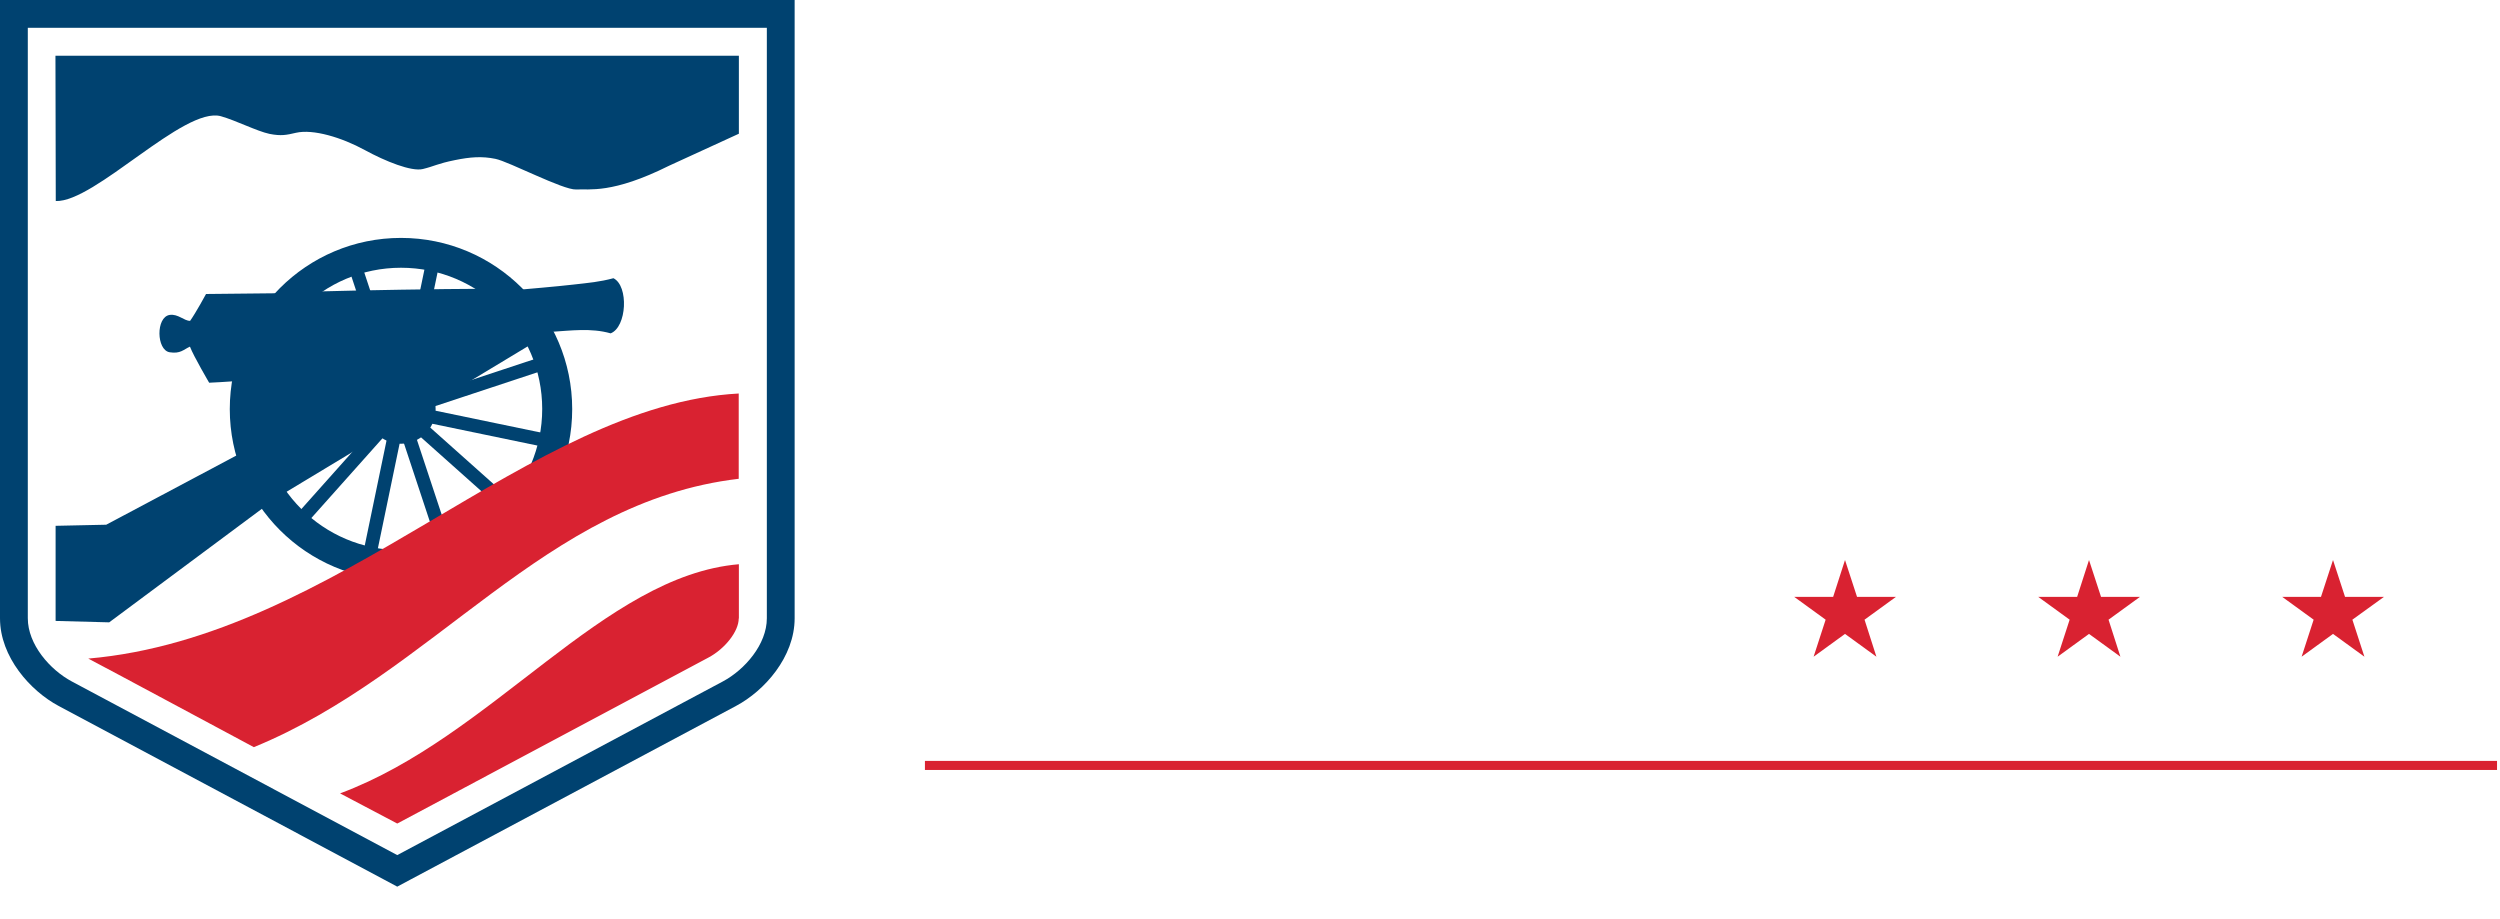
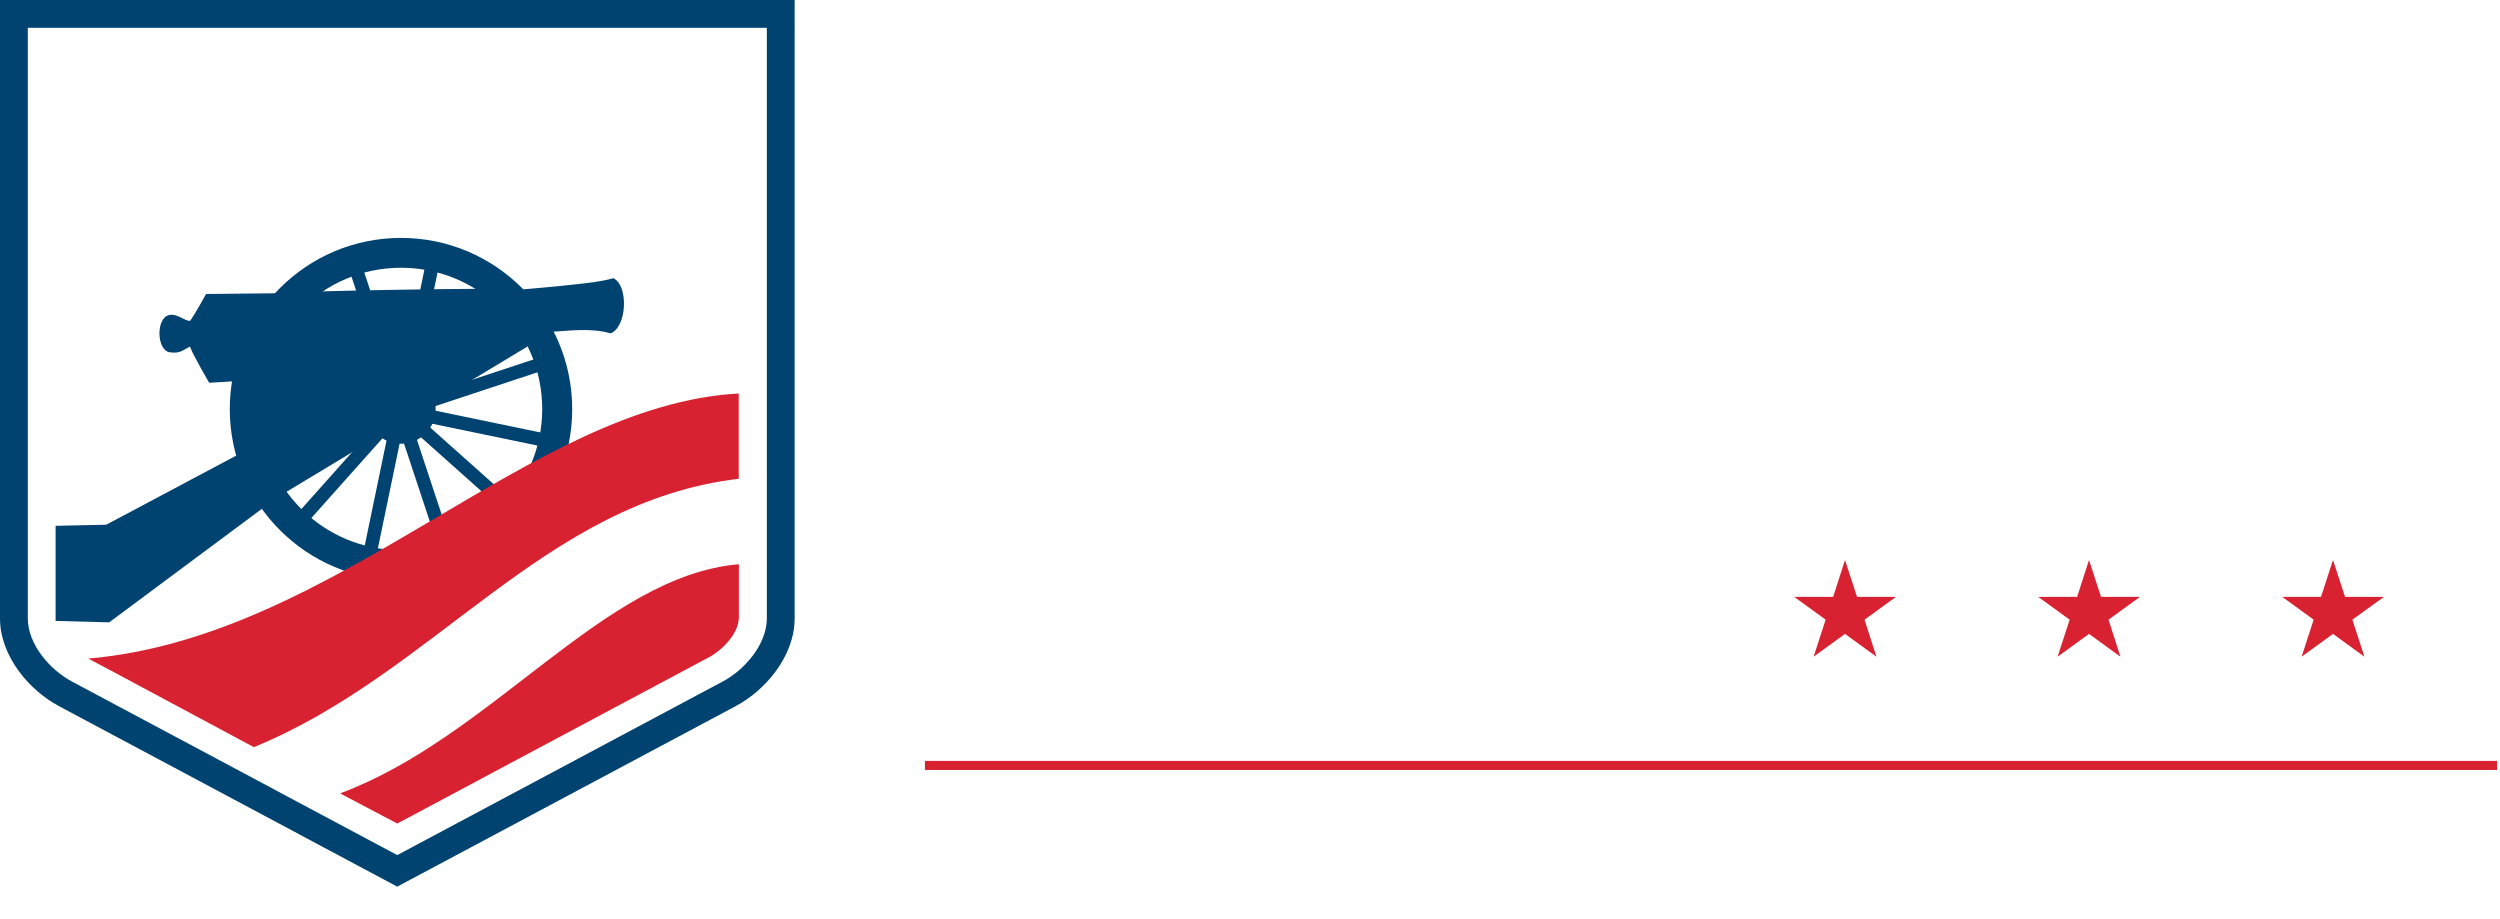
<svg xmlns="http://www.w3.org/2000/svg" xmlns:ns1="http://sodipodi.sourceforge.net/DTD/sodipodi-0.dtd" xmlns:ns2="http://www.inkscape.org/namespaces/inkscape" id="Layer_2" viewBox="0 0 160.04 58.85" version="1.1" ns1:docname="ABT-Logo-white text.svg" ns2:version="1.4 (e7c3feb100, 2024-10-09)">
  <ns1:namedview id="namedview58" pagecolor="#505050" bordercolor="#eeeeee" borderopacity="1" ns2:showpageshadow="0" ns2:pageopacity="0" ns2:pagecheckerboard="0" ns2:deskcolor="#505050" ns2:zoom="7.383001" ns2:cx="96.166857" ns2:cy="25.328454" ns2:window-width="1920" ns2:window-height="1009" ns2:window-x="1920" ns2:window-y="34" ns2:window-maximized="1" ns2:current-layer="Layer_1-2" />
  <defs id="defs1">
    <style id="style1">.cls-1,.cls-2{fill:#d92231;}.cls-3{fill:#fff;}.cls-2{fill-rule:evenodd;}.cls-4{fill:#004270;}</style>
    <filter style="color-interpolation-filters:sRGB;" ns2:label="Drop Shadow" id="filter118" x="-0.358" y="-0.499" width="1.865" height="2.206">
      <feFlood result="flood" in="SourceGraphic" flood-opacity="0.251" flood-color="rgb(0,0,0)" id="feFlood117" />
      <feGaussianBlur result="blur" in="SourceGraphic" stdDeviation="1" id="feGaussianBlur117" />
      <feOffset result="offset" in="blur" dx="1" dy="1" id="feOffset117" />
      <feComposite result="comp1" operator="in" in="flood" in2="offset" id="feComposite117" />
      <feComposite result="fbSourceGraphic" operator="over" in="SourceGraphic" in2="comp1" id="feComposite118" />
      <feColorMatrix result="fbSourceGraphicAlpha" in="fbSourceGraphic" values="0 0 0 -1 0 0 0 0 -1 0 0 0 0 -1 0 0 0 0 1 0" id="feColorMatrix164" />
      <feFlood id="feFlood164" result="flood" in="fbSourceGraphic" flood-opacity="0.251" flood-color="rgb(0,0,0)" />
      <feGaussianBlur id="feGaussianBlur164" result="blur" in="fbSourceGraphic" stdDeviation="1" />
      <feOffset id="feOffset164" result="offset" in="blur" dx="1" dy="1" />
      <feComposite id="feComposite165" result="comp1" operator="in" in="flood" in2="offset" />
      <feComposite id="feComposite166" result="comp2" operator="over" in="fbSourceGraphic" in2="comp1" />
    </filter>
    <filter style="color-interpolation-filters:sRGB;" ns2:label="Drop Shadow" id="filter120" x="-0.406" y="-0.498" width="1.981" height="2.205">
      <feFlood result="flood" in="SourceGraphic" flood-opacity="0.251" flood-color="rgb(0,0,0)" id="feFlood118" />
      <feGaussianBlur result="blur" in="SourceGraphic" stdDeviation="1" id="feGaussianBlur118" />
      <feOffset result="offset" in="blur" dx="1" dy="1" id="feOffset118" />
      <feComposite result="comp1" operator="in" in="flood" in2="offset" id="feComposite119" />
      <feComposite result="fbSourceGraphic" operator="over" in="SourceGraphic" in2="comp1" id="feComposite120" />
      <feColorMatrix result="fbSourceGraphicAlpha" in="fbSourceGraphic" values="0 0 0 -1 0 0 0 0 -1 0 0 0 0 -1 0 0 0 0 1 0" id="feColorMatrix166" />
      <feFlood id="feFlood166" result="flood" in="fbSourceGraphic" flood-opacity="0.251" flood-color="rgb(0,0,0)" />
      <feGaussianBlur id="feGaussianBlur166" result="blur" in="fbSourceGraphic" stdDeviation="1" />
      <feOffset id="feOffset166" result="offset" in="blur" dx="1" dy="1" />
      <feComposite id="feComposite167" result="comp1" operator="in" in="flood" in2="offset" />
      <feComposite id="feComposite168" result="comp2" operator="over" in="fbSourceGraphic" in2="comp1" />
    </filter>
    <filter style="color-interpolation-filters:sRGB;" ns2:label="Drop Shadow" id="filter122" x="-0.539" y="-0.518" width="2.302" height="2.251">
      <feFlood result="flood" in="SourceGraphic" flood-opacity="0.251" flood-color="rgb(0,0,0)" id="feFlood120" />
      <feGaussianBlur result="blur" in="SourceGraphic" stdDeviation="1" id="feGaussianBlur120" />
      <feOffset result="offset" in="blur" dx="1" dy="1" id="feOffset120" />
      <feComposite result="comp1" operator="in" in="flood" in2="offset" id="feComposite121" />
      <feComposite result="fbSourceGraphic" operator="over" in="SourceGraphic" in2="comp1" id="feComposite122" />
      <feColorMatrix result="fbSourceGraphicAlpha" in="fbSourceGraphic" values="0 0 0 -1 0 0 0 0 -1 0 0 0 0 -1 0 0 0 0 1 0" id="feColorMatrix168" />
      <feFlood id="feFlood168" result="flood" in="fbSourceGraphic" flood-opacity="0.251" flood-color="rgb(0,0,0)" />
      <feGaussianBlur id="feGaussianBlur168" result="blur" in="fbSourceGraphic" stdDeviation="1" />
      <feOffset id="feOffset168" result="offset" in="blur" dx="1" dy="1" />
      <feComposite id="feComposite169" result="comp1" operator="in" in="flood" in2="offset" />
      <feComposite id="feComposite170" result="comp2" operator="over" in="fbSourceGraphic" in2="comp1" />
    </filter>
    <filter style="color-interpolation-filters:sRGB;" ns2:label="Drop Shadow" id="filter124" x="-0.461" y="-0.518" width="2.113" height="2.251">
      <feFlood result="flood" in="SourceGraphic" flood-opacity="0.251" flood-color="rgb(0,0,0)" id="feFlood122" />
      <feGaussianBlur result="blur" in="SourceGraphic" stdDeviation="1" id="feGaussianBlur122" />
      <feOffset result="offset" in="blur" dx="1" dy="1" id="feOffset122" />
      <feComposite result="comp1" operator="in" in="flood" in2="offset" id="feComposite123" />
      <feComposite result="fbSourceGraphic" operator="over" in="SourceGraphic" in2="comp1" id="feComposite124" />
      <feColorMatrix result="fbSourceGraphicAlpha" in="fbSourceGraphic" values="0 0 0 -1 0 0 0 0 -1 0 0 0 0 -1 0 0 0 0 1 0" id="feColorMatrix170" />
      <feFlood id="feFlood170" result="flood" in="fbSourceGraphic" flood-opacity="0.251" flood-color="rgb(0,0,0)" />
      <feGaussianBlur id="feGaussianBlur170" result="blur" in="fbSourceGraphic" stdDeviation="1" />
      <feOffset id="feOffset170" result="offset" in="blur" dx="1" dy="1" />
      <feComposite id="feComposite171" result="comp1" operator="in" in="flood" in2="offset" />
      <feComposite id="feComposite172" result="comp2" operator="over" in="fbSourceGraphic" in2="comp1" />
    </filter>
    <filter style="color-interpolation-filters:sRGB;" ns2:label="Drop Shadow" id="filter126" x="-0.866" y="-0.518" width="3.094" height="2.251">
      <feFlood result="flood" in="SourceGraphic" flood-opacity="0.251" flood-color="rgb(0,0,0)" id="feFlood124" />
      <feGaussianBlur result="blur" in="SourceGraphic" stdDeviation="1" id="feGaussianBlur124" />
      <feOffset result="offset" in="blur" dx="1" dy="1" id="feOffset124" />
      <feComposite result="comp1" operator="in" in="flood" in2="offset" id="feComposite125" />
      <feComposite result="fbSourceGraphic" operator="over" in="SourceGraphic" in2="comp1" id="feComposite126" />
      <feColorMatrix result="fbSourceGraphicAlpha" in="fbSourceGraphic" values="0 0 0 -1 0 0 0 0 -1 0 0 0 0 -1 0 0 0 0 1 0" id="feColorMatrix172" />
      <feFlood id="feFlood172" result="flood" in="fbSourceGraphic" flood-opacity="0.251" flood-color="rgb(0,0,0)" />
      <feGaussianBlur id="feGaussianBlur172" result="blur" in="fbSourceGraphic" stdDeviation="1" />
      <feOffset id="feOffset172" result="offset" in="blur" dx="1" dy="1" />
      <feComposite id="feComposite173" result="comp1" operator="in" in="flood" in2="offset" />
      <feComposite id="feComposite174" result="comp2" operator="over" in="fbSourceGraphic" in2="comp1" />
    </filter>
    <filter style="color-interpolation-filters:sRGB;" ns2:label="Drop Shadow" id="filter128" x="-0.524" y="-0.48" width="2.266" height="2.161">
      <feFlood result="flood" in="SourceGraphic" flood-opacity="0.251" flood-color="rgb(0,0,0)" id="feFlood126" />
      <feGaussianBlur result="blur" in="SourceGraphic" stdDeviation="1" id="feGaussianBlur126" />
      <feOffset result="offset" in="blur" dx="1" dy="1" id="feOffset126" />
      <feComposite result="comp1" operator="in" in="flood" in2="offset" id="feComposite127" />
      <feComposite result="fbSourceGraphic" operator="over" in="SourceGraphic" in2="comp1" id="feComposite128" />
      <feColorMatrix result="fbSourceGraphicAlpha" in="fbSourceGraphic" values="0 0 0 -1 0 0 0 0 -1 0 0 0 0 -1 0 0 0 0 1 0" id="feColorMatrix174" />
      <feFlood id="feFlood174" result="flood" in="fbSourceGraphic" flood-opacity="0.251" flood-color="rgb(0,0,0)" />
      <feGaussianBlur id="feGaussianBlur174" result="blur" in="fbSourceGraphic" stdDeviation="1" />
      <feOffset id="feOffset174" result="offset" in="blur" dx="1" dy="1" />
      <feComposite id="feComposite175" result="comp1" operator="in" in="flood" in2="offset" />
      <feComposite id="feComposite176" result="comp2" operator="over" in="fbSourceGraphic" in2="comp1" />
    </filter>
    <filter style="color-interpolation-filters:sRGB;" ns2:label="Drop Shadow" id="filter130" x="-0.406" y="-0.498" width="1.981" height="2.205">
      <feFlood result="flood" in="SourceGraphic" flood-opacity="0.251" flood-color="rgb(0,0,0)" id="feFlood128" />
      <feGaussianBlur result="blur" in="SourceGraphic" stdDeviation="1" id="feGaussianBlur128" />
      <feOffset result="offset" in="blur" dx="1" dy="1" id="feOffset128" />
      <feComposite result="comp1" operator="in" in="flood" in2="offset" id="feComposite129" />
      <feComposite result="fbSourceGraphic" operator="over" in="SourceGraphic" in2="comp1" id="feComposite130" />
      <feColorMatrix result="fbSourceGraphicAlpha" in="fbSourceGraphic" values="0 0 0 -1 0 0 0 0 -1 0 0 0 0 -1 0 0 0 0 1 0" id="feColorMatrix176" />
      <feFlood id="feFlood176" result="flood" in="fbSourceGraphic" flood-opacity="0.251" flood-color="rgb(0,0,0)" />
      <feGaussianBlur id="feGaussianBlur176" result="blur" in="fbSourceGraphic" stdDeviation="1" />
      <feOffset id="feOffset176" result="offset" in="blur" dx="1" dy="1" />
      <feComposite id="feComposite177" result="comp1" operator="in" in="flood" in2="offset" />
      <feComposite id="feComposite178" result="comp2" operator="over" in="fbSourceGraphic" in2="comp1" />
    </filter>
    <filter style="color-interpolation-filters:sRGB;" ns2:label="Drop Shadow" id="filter132" x="-0.416" y="-0.5" width="2.004" height="2.208">
      <feFlood result="flood" in="SourceGraphic" flood-opacity="0.251" flood-color="rgb(0,0,0)" id="feFlood130" />
      <feGaussianBlur result="blur" in="SourceGraphic" stdDeviation="1" id="feGaussianBlur130" />
      <feOffset result="offset" in="blur" dx="1" dy="1" id="feOffset130" />
      <feComposite result="comp1" operator="in" in="flood" in2="offset" id="feComposite131" />
      <feComposite result="fbSourceGraphic" operator="over" in="SourceGraphic" in2="comp1" id="feComposite132" />
      <feColorMatrix result="fbSourceGraphicAlpha" in="fbSourceGraphic" values="0 0 0 -1 0 0 0 0 -1 0 0 0 0 -1 0 0 0 0 1 0" id="feColorMatrix178" />
      <feFlood id="feFlood178" result="flood" in="fbSourceGraphic" flood-opacity="0.251" flood-color="rgb(0,0,0)" />
      <feGaussianBlur id="feGaussianBlur178" result="blur" in="fbSourceGraphic" stdDeviation="1" />
      <feOffset id="feOffset178" result="offset" in="blur" dx="1" dy="1" />
      <feComposite id="feComposite179" result="comp1" operator="in" in="flood" in2="offset" />
      <feComposite id="feComposite180" result="comp2" operator="over" in="fbSourceGraphic" in2="comp1" />
    </filter>
    <filter style="color-interpolation-filters:sRGB;" ns2:label="Drop Shadow" id="filter134" x="-0.619" y="-0.615" width="2.497" height="2.485">
      <feFlood result="flood" in="SourceGraphic" flood-opacity="0.251" flood-color="rgb(0,0,0)" id="feFlood132" />
      <feGaussianBlur result="blur" in="SourceGraphic" stdDeviation="1" id="feGaussianBlur132" />
      <feOffset result="offset" in="blur" dx="1" dy="1" id="feOffset132" />
      <feComposite result="comp1" operator="in" in="flood" in2="offset" id="feComposite133" />
      <feComposite result="fbSourceGraphic" operator="over" in="SourceGraphic" in2="comp1" id="feComposite134" />
      <feColorMatrix result="fbSourceGraphicAlpha" in="fbSourceGraphic" values="0 0 0 -1 0 0 0 0 -1 0 0 0 0 -1 0 0 0 0 1 0" id="feColorMatrix180" />
      <feFlood id="feFlood180" result="flood" in="fbSourceGraphic" flood-opacity="0.251" flood-color="rgb(0,0,0)" />
      <feGaussianBlur id="feGaussianBlur180" result="blur" in="fbSourceGraphic" stdDeviation="1" />
      <feOffset id="feOffset180" result="offset" in="blur" dx="1" dy="1" />
      <feComposite id="feComposite181" result="comp1" operator="in" in="flood" in2="offset" />
      <feComposite id="feComposite182" result="comp2" operator="over" in="fbSourceGraphic" in2="comp1" />
    </filter>
    <filter style="color-interpolation-filters:sRGB;" ns2:label="Drop Shadow" id="filter136" x="-0.481" y="-0.59" width="2.163" height="2.427">
      <feFlood result="flood" in="SourceGraphic" flood-opacity="0.251" flood-color="rgb(0,0,0)" id="feFlood134" />
      <feGaussianBlur result="blur" in="SourceGraphic" stdDeviation="1" id="feGaussianBlur134" />
      <feOffset result="offset" in="blur" dx="1" dy="1" id="feOffset134" />
      <feComposite result="comp1" operator="in" in="flood" in2="offset" id="feComposite135" />
      <feComposite result="fbSourceGraphic" operator="over" in="SourceGraphic" in2="comp1" id="feComposite136" />
      <feColorMatrix result="fbSourceGraphicAlpha" in="fbSourceGraphic" values="0 0 0 -1 0 0 0 0 -1 0 0 0 0 -1 0 0 0 0 1 0" id="feColorMatrix182" />
      <feFlood id="feFlood182" result="flood" in="fbSourceGraphic" flood-opacity="0.251" flood-color="rgb(0,0,0)" />
      <feGaussianBlur id="feGaussianBlur182" result="blur" in="fbSourceGraphic" stdDeviation="1" />
      <feOffset id="feOffset182" result="offset" in="blur" dx="1" dy="1" />
      <feComposite id="feComposite183" result="comp1" operator="in" in="flood" in2="offset" />
      <feComposite id="feComposite184" result="comp2" operator="over" in="fbSourceGraphic" in2="comp1" />
    </filter>
    <filter style="color-interpolation-filters:sRGB;" ns2:label="Drop Shadow" id="filter138" x="-0.534" y="-0.614" width="2.29" height="2.483">
      <feFlood result="flood" in="SourceGraphic" flood-opacity="0.251" flood-color="rgb(0,0,0)" id="feFlood136" />
      <feGaussianBlur result="blur" in="SourceGraphic" stdDeviation="1" id="feGaussianBlur136" />
      <feOffset result="offset" in="blur" dx="1" dy="1" id="feOffset136" />
      <feComposite result="comp1" operator="in" in="flood" in2="offset" id="feComposite137" />
      <feComposite result="fbSourceGraphic" operator="over" in="SourceGraphic" in2="comp1" id="feComposite138" />
      <feColorMatrix result="fbSourceGraphicAlpha" in="fbSourceGraphic" values="0 0 0 -1 0 0 0 0 -1 0 0 0 0 -1 0 0 0 0 1 0" id="feColorMatrix184" />
      <feFlood id="feFlood184" result="flood" in="fbSourceGraphic" flood-opacity="0.251" flood-color="rgb(0,0,0)" />
      <feGaussianBlur id="feGaussianBlur184" result="blur" in="fbSourceGraphic" stdDeviation="1" />
      <feOffset id="feOffset184" result="offset" in="blur" dx="1" dy="1" />
      <feComposite id="feComposite185" result="comp1" operator="in" in="flood" in2="offset" />
      <feComposite id="feComposite186" result="comp2" operator="over" in="fbSourceGraphic" in2="comp1" />
    </filter>
    <filter style="color-interpolation-filters:sRGB;" ns2:label="Drop Shadow" id="filter140" x="-0.534" y="-0.614" width="2.29" height="2.483">
      <feFlood result="flood" in="SourceGraphic" flood-opacity="0.251" flood-color="rgb(0,0,0)" id="feFlood138" />
      <feGaussianBlur result="blur" in="SourceGraphic" stdDeviation="1" id="feGaussianBlur138" />
      <feOffset result="offset" in="blur" dx="1" dy="1" id="feOffset138" />
      <feComposite result="comp1" operator="in" in="flood" in2="offset" id="feComposite139" />
      <feComposite result="fbSourceGraphic" operator="over" in="SourceGraphic" in2="comp1" id="feComposite140" />
      <feColorMatrix result="fbSourceGraphicAlpha" in="fbSourceGraphic" values="0 0 0 -1 0 0 0 0 -1 0 0 0 0 -1 0 0 0 0 1 0" id="feColorMatrix186" />
      <feFlood id="feFlood186" result="flood" in="fbSourceGraphic" flood-opacity="0.251" flood-color="rgb(0,0,0)" />
      <feGaussianBlur id="feGaussianBlur186" result="blur" in="fbSourceGraphic" stdDeviation="1" />
      <feOffset id="feOffset186" result="offset" in="blur" dx="1" dy="1" />
      <feComposite id="feComposite187" result="comp1" operator="in" in="flood" in2="offset" />
      <feComposite id="feComposite188" result="comp2" operator="over" in="fbSourceGraphic" in2="comp1" />
    </filter>
    <filter style="color-interpolation-filters:sRGB;" ns2:label="Drop Shadow" id="filter142" x="-0.599" y="-0.613" width="2.446" height="2.481">
      <feFlood result="flood" in="SourceGraphic" flood-opacity="0.251" flood-color="rgb(0,0,0)" id="feFlood140" />
      <feGaussianBlur result="blur" in="SourceGraphic" stdDeviation="1" id="feGaussianBlur140" />
      <feOffset result="offset" in="blur" dx="1" dy="1" id="feOffset140" />
      <feComposite result="comp1" operator="in" in="flood" in2="offset" id="feComposite141" />
      <feComposite result="fbSourceGraphic" operator="over" in="SourceGraphic" in2="comp1" id="feComposite142" />
      <feColorMatrix result="fbSourceGraphicAlpha" in="fbSourceGraphic" values="0 0 0 -1 0 0 0 0 -1 0 0 0 0 -1 0 0 0 0 1 0" id="feColorMatrix188" />
      <feFlood id="feFlood188" result="flood" in="fbSourceGraphic" flood-opacity="0.251" flood-color="rgb(0,0,0)" />
      <feGaussianBlur id="feGaussianBlur188" result="blur" in="fbSourceGraphic" stdDeviation="1" />
      <feOffset id="feOffset188" result="offset" in="blur" dx="1" dy="1" />
      <feComposite id="feComposite189" result="comp1" operator="in" in="flood" in2="offset" />
      <feComposite id="feComposite190" result="comp2" operator="over" in="fbSourceGraphic" in2="comp1" />
    </filter>
    <filter style="color-interpolation-filters:sRGB;" ns2:label="Drop Shadow" id="filter144" x="-0.639" y="-0.613" width="2.545" height="2.481">
      <feFlood result="flood" in="SourceGraphic" flood-opacity="0.251" flood-color="rgb(0,0,0)" id="feFlood142" />
      <feGaussianBlur result="blur" in="SourceGraphic" stdDeviation="1" id="feGaussianBlur142" />
      <feOffset result="offset" in="blur" dx="1" dy="1" id="feOffset142" />
      <feComposite result="comp1" operator="in" in="flood" in2="offset" id="feComposite143" />
      <feComposite result="fbSourceGraphic" operator="over" in="SourceGraphic" in2="comp1" id="feComposite144" />
      <feColorMatrix result="fbSourceGraphicAlpha" in="fbSourceGraphic" values="0 0 0 -1 0 0 0 0 -1 0 0 0 0 -1 0 0 0 0 1 0" id="feColorMatrix190" />
      <feFlood id="feFlood190" result="flood" in="fbSourceGraphic" flood-opacity="0.251" flood-color="rgb(0,0,0)" />
      <feGaussianBlur id="feGaussianBlur190" result="blur" in="fbSourceGraphic" stdDeviation="1" />
      <feOffset id="feOffset190" result="offset" in="blur" dx="1" dy="1" />
      <feComposite id="feComposite191" result="comp1" operator="in" in="flood" in2="offset" />
      <feComposite id="feComposite192" result="comp2" operator="over" in="fbSourceGraphic" in2="comp1" />
    </filter>
    <filter style="color-interpolation-filters:sRGB;" ns2:label="Drop Shadow" id="filter146" x="-0.653" y="-0.613" width="2.578" height="2.481">
      <feFlood result="flood" in="SourceGraphic" flood-opacity="0.251" flood-color="rgb(0,0,0)" id="feFlood144" />
      <feGaussianBlur result="blur" in="SourceGraphic" stdDeviation="1" id="feGaussianBlur144" />
      <feOffset result="offset" in="blur" dx="1" dy="1" id="feOffset144" />
      <feComposite result="comp1" operator="in" in="flood" in2="offset" id="feComposite145" />
      <feComposite result="fbSourceGraphic" operator="over" in="SourceGraphic" in2="comp1" id="feComposite146" />
      <feColorMatrix result="fbSourceGraphicAlpha" in="fbSourceGraphic" values="0 0 0 -1 0 0 0 0 -1 0 0 0 0 -1 0 0 0 0 1 0" id="feColorMatrix192" />
      <feFlood id="feFlood192" result="flood" in="fbSourceGraphic" flood-opacity="0.251" flood-color="rgb(0,0,0)" />
      <feGaussianBlur id="feGaussianBlur192" result="blur" in="fbSourceGraphic" stdDeviation="1" />
      <feOffset id="feOffset192" result="offset" in="blur" dx="1" dy="1" />
      <feComposite id="feComposite193" result="comp1" operator="in" in="flood" in2="offset" />
      <feComposite id="feComposite194" result="comp2" operator="over" in="fbSourceGraphic" in2="comp1" />
    </filter>
    <filter style="color-interpolation-filters:sRGB;" ns2:label="Drop Shadow" id="filter148" x="-1.028" y="-0.613" width="3.484" height="2.481">
      <feFlood result="flood" in="SourceGraphic" flood-opacity="0.251" flood-color="rgb(0,0,0)" id="feFlood146" />
      <feGaussianBlur result="blur" in="SourceGraphic" stdDeviation="1" id="feGaussianBlur146" />
      <feOffset result="offset" in="blur" dx="1" dy="1" id="feOffset146" />
      <feComposite result="comp1" operator="in" in="flood" in2="offset" id="feComposite147" />
      <feComposite result="fbSourceGraphic" operator="over" in="SourceGraphic" in2="comp1" id="feComposite148" />
      <feColorMatrix result="fbSourceGraphicAlpha" in="fbSourceGraphic" values="0 0 0 -1 0 0 0 0 -1 0 0 0 0 -1 0 0 0 0 1 0" id="feColorMatrix194" />
      <feFlood id="feFlood194" result="flood" in="fbSourceGraphic" flood-opacity="0.251" flood-color="rgb(0,0,0)" />
      <feGaussianBlur id="feGaussianBlur194" result="blur" in="fbSourceGraphic" stdDeviation="1" />
      <feOffset id="feOffset194" result="offset" in="blur" dx="1" dy="1" />
      <feComposite id="feComposite195" result="comp1" operator="in" in="flood" in2="offset" />
      <feComposite id="feComposite196" result="comp2" operator="over" in="fbSourceGraphic" in2="comp1" />
    </filter>
    <filter style="color-interpolation-filters:sRGB;" ns2:label="Drop Shadow" id="filter150" x="-0.639" y="-0.613" width="2.545" height="2.481">
      <feFlood result="flood" in="SourceGraphic" flood-opacity="0.251" flood-color="rgb(0,0,0)" id="feFlood148" />
      <feGaussianBlur result="blur" in="SourceGraphic" stdDeviation="1" id="feGaussianBlur148" />
      <feOffset result="offset" in="blur" dx="1" dy="1" id="feOffset148" />
      <feComposite result="comp1" operator="in" in="flood" in2="offset" id="feComposite149" />
      <feComposite result="fbSourceGraphic" operator="over" in="SourceGraphic" in2="comp1" id="feComposite150" />
      <feColorMatrix result="fbSourceGraphicAlpha" in="fbSourceGraphic" values="0 0 0 -1 0 0 0 0 -1 0 0 0 0 -1 0 0 0 0 1 0" id="feColorMatrix196" />
      <feFlood id="feFlood196" result="flood" in="fbSourceGraphic" flood-opacity="0.251" flood-color="rgb(0,0,0)" />
      <feGaussianBlur id="feGaussianBlur196" result="blur" in="fbSourceGraphic" stdDeviation="1" />
      <feOffset id="feOffset196" result="offset" in="blur" dx="1" dy="1" />
      <feComposite id="feComposite197" result="comp1" operator="in" in="flood" in2="offset" />
      <feComposite id="feComposite198" result="comp2" operator="over" in="fbSourceGraphic" in2="comp1" />
    </filter>
    <filter style="color-interpolation-filters:sRGB;" ns2:label="Drop Shadow" id="filter152" x="-0.599" y="-0.613" width="2.446" height="2.481">
      <feFlood result="flood" in="SourceGraphic" flood-opacity="0.251" flood-color="rgb(0,0,0)" id="feFlood150" />
      <feGaussianBlur result="blur" in="SourceGraphic" stdDeviation="1" id="feGaussianBlur150" />
      <feOffset result="offset" in="blur" dx="1" dy="1" id="feOffset150" />
      <feComposite result="comp1" operator="in" in="flood" in2="offset" id="feComposite151" />
      <feComposite result="fbSourceGraphic" operator="over" in="SourceGraphic" in2="comp1" id="feComposite152" />
      <feColorMatrix result="fbSourceGraphicAlpha" in="fbSourceGraphic" values="0 0 0 -1 0 0 0 0 -1 0 0 0 0 -1 0 0 0 0 1 0" id="feColorMatrix198" />
      <feFlood id="feFlood198" result="flood" in="fbSourceGraphic" flood-opacity="0.251" flood-color="rgb(0,0,0)" />
      <feGaussianBlur id="feGaussianBlur198" result="blur" in="fbSourceGraphic" stdDeviation="1" />
      <feOffset id="feOffset198" result="offset" in="blur" dx="1" dy="1" />
      <feComposite id="feComposite199" result="comp1" operator="in" in="flood" in2="offset" />
      <feComposite id="feComposite200" result="comp2" operator="over" in="fbSourceGraphic" in2="comp1" />
    </filter>
    <filter style="color-interpolation-filters:sRGB;" ns2:label="Drop Shadow" id="filter154" x="-0.533" y="-0.614" width="2.287" height="2.483">
      <feFlood result="flood" in="SourceGraphic" flood-opacity="0.251" flood-color="rgb(0,0,0)" id="feFlood152" />
      <feGaussianBlur result="blur" in="SourceGraphic" stdDeviation="1" id="feGaussianBlur152" />
      <feOffset result="offset" in="blur" dx="1" dy="1" id="feOffset152" />
      <feComposite result="comp1" operator="in" in="flood" in2="offset" id="feComposite153" />
      <feComposite result="fbSourceGraphic" operator="over" in="SourceGraphic" in2="comp1" id="feComposite154" />
      <feColorMatrix result="fbSourceGraphicAlpha" in="fbSourceGraphic" values="0 0 0 -1 0 0 0 0 -1 0 0 0 0 -1 0 0 0 0 1 0" id="feColorMatrix200" />
      <feFlood id="feFlood200" result="flood" in="fbSourceGraphic" flood-opacity="0.251" flood-color="rgb(0,0,0)" />
      <feGaussianBlur id="feGaussianBlur200" result="blur" in="fbSourceGraphic" stdDeviation="1" />
      <feOffset id="feOffset200" result="offset" in="blur" dx="1" dy="1" />
      <feComposite id="feComposite201" result="comp1" operator="in" in="flood" in2="offset" />
      <feComposite id="feComposite202" result="comp2" operator="over" in="fbSourceGraphic" in2="comp1" />
    </filter>
    <filter style="color-interpolation-filters:sRGB;" ns2:label="Drop Shadow" id="filter156" x="-0.534" y="-0.614" width="2.29" height="2.483">
      <feFlood result="flood" in="SourceGraphic" flood-opacity="0.251" flood-color="rgb(0,0,0)" id="feFlood154" />
      <feGaussianBlur result="blur" in="SourceGraphic" stdDeviation="1" id="feGaussianBlur154" />
      <feOffset result="offset" in="blur" dx="1" dy="1" id="feOffset154" />
      <feComposite result="comp1" operator="in" in="flood" in2="offset" id="feComposite155" />
      <feComposite result="fbSourceGraphic" operator="over" in="SourceGraphic" in2="comp1" id="feComposite156" />
      <feColorMatrix result="fbSourceGraphicAlpha" in="fbSourceGraphic" values="0 0 0 -1 0 0 0 0 -1 0 0 0 0 -1 0 0 0 0 1 0" id="feColorMatrix202" />
      <feFlood id="feFlood202" result="flood" in="fbSourceGraphic" flood-opacity="0.251" flood-color="rgb(0,0,0)" />
      <feGaussianBlur id="feGaussianBlur202" result="blur" in="fbSourceGraphic" stdDeviation="1" />
      <feOffset id="feOffset202" result="offset" in="blur" dx="1" dy="1" />
      <feComposite id="feComposite203" result="comp1" operator="in" in="flood" in2="offset" />
      <feComposite id="feComposite204" result="comp2" operator="over" in="fbSourceGraphic" in2="comp1" />
    </filter>
    <filter style="color-interpolation-filters:sRGB;" ns2:label="Drop Shadow" id="filter158" x="-0.547" y="-0.613" width="2.321" height="2.481">
      <feFlood result="flood" in="SourceGraphic" flood-opacity="0.251" flood-color="rgb(0,0,0)" id="feFlood156" />
      <feGaussianBlur result="blur" in="SourceGraphic" stdDeviation="1" id="feGaussianBlur156" />
      <feOffset result="offset" in="blur" dx="1" dy="1" id="feOffset156" />
      <feComposite result="comp1" operator="in" in="flood" in2="offset" id="feComposite157" />
      <feComposite result="fbSourceGraphic" operator="over" in="SourceGraphic" in2="comp1" id="feComposite158" />
      <feColorMatrix result="fbSourceGraphicAlpha" in="fbSourceGraphic" values="0 0 0 -1 0 0 0 0 -1 0 0 0 0 -1 0 0 0 0 1 0" id="feColorMatrix204" />
      <feFlood id="feFlood204" result="flood" in="fbSourceGraphic" flood-opacity="0.251" flood-color="rgb(0,0,0)" />
      <feGaussianBlur id="feGaussianBlur204" result="blur" in="fbSourceGraphic" stdDeviation="1" />
      <feOffset id="feOffset204" result="offset" in="blur" dx="1" dy="1" />
      <feComposite id="feComposite205" result="comp1" operator="in" in="flood" in2="offset" />
      <feComposite id="feComposite206" result="comp2" operator="over" in="fbSourceGraphic" in2="comp1" />
    </filter>
    <filter style="color-interpolation-filters:sRGB;" ns2:label="Drop Shadow" id="filter160" x="-0.479" y="-0.593" width="2.158" height="2.432">
      <feFlood result="flood" in="SourceGraphic" flood-opacity="0.251" flood-color="rgb(0,0,0)" id="feFlood158" />
      <feGaussianBlur result="blur" in="SourceGraphic" stdDeviation="1" id="feGaussianBlur158" />
      <feOffset result="offset" in="blur" dx="1" dy="1" id="feOffset158" />
      <feComposite result="comp1" operator="in" in="flood" in2="offset" id="feComposite159" />
      <feComposite result="fbSourceGraphic" operator="over" in="SourceGraphic" in2="comp1" id="feComposite160" />
      <feColorMatrix result="fbSourceGraphicAlpha" in="fbSourceGraphic" values="0 0 0 -1 0 0 0 0 -1 0 0 0 0 -1 0 0 0 0 1 0" id="feColorMatrix206" />
      <feFlood id="feFlood206" result="flood" in="fbSourceGraphic" flood-opacity="0.251" flood-color="rgb(0,0,0)" />
      <feGaussianBlur id="feGaussianBlur206" result="blur" in="fbSourceGraphic" stdDeviation="1" />
      <feOffset id="feOffset206" result="offset" in="blur" dx="1" dy="1" />
      <feComposite id="feComposite207" result="comp1" operator="in" in="flood" in2="offset" />
      <feComposite id="feComposite208" result="comp2" operator="over" in="fbSourceGraphic" in2="comp1" />
    </filter>
    <filter style="color-interpolation-filters:sRGB;" ns2:label="Drop Shadow" id="filter162" x="-0.828" y="-0.569" width="3" height="2.376">
      <feFlood result="flood" in="SourceGraphic" flood-opacity="0.251" flood-color="rgb(0,0,0)" id="feFlood160" />
      <feGaussianBlur result="blur" in="SourceGraphic" stdDeviation="1" id="feGaussianBlur160" />
      <feOffset result="offset" in="blur" dx="1" dy="1" id="feOffset160" />
      <feComposite result="comp1" operator="in" in="flood" in2="offset" id="feComposite161" />
      <feComposite result="fbSourceGraphic" operator="over" in="SourceGraphic" in2="comp1" id="feComposite162" />
      <feColorMatrix result="fbSourceGraphicAlpha" in="fbSourceGraphic" values="0 0 0 -1 0 0 0 0 -1 0 0 0 0 -1 0 0 0 0 1 0" id="feColorMatrix208" />
      <feFlood id="feFlood208" result="flood" in="fbSourceGraphic" flood-opacity="0.251" flood-color="rgb(0,0,0)" />
      <feGaussianBlur id="feGaussianBlur208" result="blur" in="fbSourceGraphic" stdDeviation="1" />
      <feOffset id="feOffset208" result="offset" in="blur" dx="1" dy="1" />
      <feComposite id="feComposite209" result="comp1" operator="in" in="flood" in2="offset" />
      <feComposite id="feComposite210" result="comp2" operator="over" in="fbSourceGraphic" in2="comp1" />
    </filter>
    <filter style="color-interpolation-filters:sRGB;" ns2:label="Drop Shadow" id="filter164" x="-0.534" y="-0.614" width="2.29" height="2.483">
      <feFlood result="flood" in="SourceGraphic" flood-opacity="0.251" flood-color="rgb(0,0,0)" id="feFlood162" />
      <feGaussianBlur result="blur" in="SourceGraphic" stdDeviation="1" id="feGaussianBlur162" />
      <feOffset result="offset" in="blur" dx="1" dy="1" id="feOffset162" />
      <feComposite result="comp1" operator="in" in="flood" in2="offset" id="feComposite163" />
      <feComposite result="fbSourceGraphic" operator="over" in="SourceGraphic" in2="comp1" id="feComposite164" />
      <feColorMatrix result="fbSourceGraphicAlpha" in="fbSourceGraphic" values="0 0 0 -1 0 0 0 0 -1 0 0 0 0 -1 0 0 0 0 1 0" id="feColorMatrix210" />
      <feFlood id="feFlood210" result="flood" in="fbSourceGraphic" flood-opacity="0.251" flood-color="rgb(0,0,0)" />
      <feGaussianBlur id="feGaussianBlur210" result="blur" in="fbSourceGraphic" stdDeviation="1" />
      <feOffset id="feOffset210" result="offset" in="blur" dx="1" dy="1" />
      <feComposite id="feComposite211" result="comp1" operator="in" in="flood" in2="offset" />
      <feComposite id="feComposite212" result="comp2" operator="over" in="fbSourceGraphic" in2="comp1" />
    </filter>
  </defs>
  <g id="Layer_1-2">
    <path class="cls-3" d="M69.57,57.4h-.49v1.37h-.73v-3.9h1.22c.81,0,1.26.47,1.26,1.26s-.46,1.27-1.26,1.27M69.41,55.39h-.33v1.49h.33c.43,0,.7-.21.7-.75s-.27-.74-.7-.74" id="path1" />
    <path class="cls-3" d="M72.91,57.24h-.37v1.54h-.73v-3.9h1.31c.74,0,1.15.49,1.15,1.18,0,.55-.26.92-.67,1.07l.9,1.65h-.83l-.77-1.54ZM72.9,55.38h-.36v1.36h.36c.38,0,.66-.17.66-.68s-.27-.68-.66-.68" id="path2" />
    <polygon class="cls-3" points="75.5 54.87 77.53 54.87 77.53 55.43 76.23 55.43 76.23 56.47 77.27 56.47 77.27 57.02 76.23 57.02 76.23 58.22 77.53 58.22 77.53 58.78 75.5 58.78 75.5 54.87" id="polygon2" />
    <path class="cls-3" d="M79.64,58.84c-.52,0-.89-.2-1.14-.44l.17-.57c.25.25.57.46.97.46.31,0,.55-.2.55-.55,0-.32-.21-.48-.65-.65-.66-.26-.95-.64-.95-1.17,0-.68.46-1.11,1.14-1.11.38,0,.73.12.98.33l-.16.53c-.25-.18-.51-.29-.8-.29s-.48.2-.48.46c0,.23.14.4.49.55.7.27,1.1.63,1.1,1.26,0,.9-.6,1.22-1.23,1.22" id="path3" />
    <polygon class="cls-3" points="81.98 54.87 84.01 54.87 84.01 55.43 82.7 55.43 82.7 56.47 83.75 56.47 83.75 57.02 82.7 57.02 82.7 58.22 84.01 58.22 84.01 58.78 81.98 58.78 81.98 54.87" id="polygon3" />
    <path class="cls-3" d="M86.24,57.24h-.37v1.54h-.73v-3.9h1.32c.74,0,1.15.49,1.15,1.18,0,.55-.26.92-.67,1.07l.9,1.65h-.83l-.77-1.54ZM86.23,55.38h-.36v1.36h.36c.38,0,.66-.17.66-.68s-.27-.68-.66-.68" id="path4" />
    <polygon class="cls-3" points="90.32 58.78 89.75 58.78 88.42 54.87 89.16 54.87 90.04 57.6 90.93 54.87 91.65 54.87 90.32 58.78" id="polygon4" />
    <polygon class="cls-3" points="92.62 54.87 94.66 54.87 94.66 55.43 93.35 55.43 93.35 56.47 94.39 56.47 94.39 57.02 93.35 57.02 93.35 58.22 94.66 58.22 94.66 58.78 92.62 58.78 92.62 54.87" id="polygon5" />
    <rect class="cls-3" x="95.82" y="58.07" width=".71" height=".71" id="rect5" />
    <polygon class="cls-3" points="99.42 54.87 101.46 54.87 101.46 55.43 100.15 55.43 100.15 56.47 101.2 56.47 101.2 57.02 100.15 57.02 100.15 58.22 101.46 58.22 101.46 58.78 99.42 58.78 99.42 54.87" id="polygon6" />
    <path class="cls-3" d="M102.59,54.87h1.14c1.24,0,1.75.88,1.75,1.95s-.51,1.95-1.75,1.95h-1.14v-3.91ZM103.68,58.21c.78,0,1.06-.54,1.06-1.39s-.28-1.39-1.06-1.39h-.36v2.77h.36Z" id="path6" />
    <path class="cls-3" d="M106.59,57.31v-2.44h.74v2.45c0,.62.23.92.68.92s.68-.31.68-.92v-2.45h.72v2.44c0,1.06-.59,1.54-1.41,1.54s-1.41-.48-1.41-1.54" id="path7" />
    <path class="cls-3" d="M112.15,58.83c-.94,0-1.63-.68-1.63-2.01s.68-2,1.63-2c.44,0,.75.11.97.29v.62c-.24-.21-.49-.31-.83-.31-.58,0-1,.42-1,1.4s.42,1.4,1,1.4c.34,0,.59-.09.83-.31v.62c-.24.18-.53.29-.97.29" id="path8" />
-     <path class="cls-3" d="M115.33,54.87h.59l1.33,3.91h-.74l-.29-.9h-1.23l-.29.9h-.72l1.33-3.91ZM116.06,57.36l-.44-1.5-.46,1.5h.9Z" id="path9" />
-     <polygon class="cls-3" points="118.58 55.43 117.58 55.43 117.58 54.87 120.31 54.87 120.31 55.43 119.31 55.43 119.31 58.78 118.58 58.78 118.58 55.43" id="polygon9" />
    <polygon class="cls-3" points="121.29 54.87 123.33 54.87 123.33 55.43 122.02 55.43 122.02 56.47 123.07 56.47 123.07 57.02 122.02 57.02 122.02 58.22 123.33 58.22 123.33 58.78 121.29 58.78 121.29 54.87" id="polygon10" />
    <rect class="cls-3" x="124.49" y="58.07" width=".71" height=".71" id="rect10" />
    <rect class="cls-3" x="128.09" y="54.87" width=".73" height="3.9" id="rect11" />
    <path class="cls-3" d="M130.11,54.87h.51l1.35,2.21c.06.1.16.29.16.29,0,0-.01-.24-.01-.27v-2.22h.64v3.9h-.51l-1.35-2.21s-.15-.26-.16-.28c0,0,.01.22.01.27v2.23h-.64v-3.9Z" id="path11" />
    <path class="cls-3" d="M135,58.84c-.52,0-.89-.2-1.14-.44l.17-.57c.25.25.57.46.97.46.31,0,.55-.2.55-.55,0-.32-.21-.48-.65-.65-.66-.26-.95-.64-.95-1.17,0-.68.46-1.11,1.14-1.11.38,0,.73.12.98.33l-.16.53c-.25-.18-.51-.29-.8-.29s-.48.2-.48.46c0,.23.14.4.49.55.7.27,1.1.63,1.1,1.26,0,.9-.6,1.22-1.23,1.22" id="path12" />
    <path class="cls-3" d="M138.55,57.4h-.49v1.37h-.73v-3.9h1.22c.81,0,1.26.47,1.26,1.26s-.46,1.27-1.26,1.27M138.39,55.39h-.33v1.49h.33c.43,0,.7-.21.7-.75s-.27-.74-.7-.74" id="path13" />
    <rect class="cls-3" x="140.8" y="54.87" width=".73" height="3.9" id="rect13" />
    <path class="cls-3" d="M143.91,57.24h-.37v1.54h-.73v-3.9h1.32c.74,0,1.15.49,1.15,1.18,0,.55-.26.92-.67,1.07l.9,1.65h-.83l-.77-1.54ZM143.9,55.38h-.36v1.36h.36c.38,0,.66-.17.66-.68s-.27-.68-.66-.68" id="path14" />
    <polygon class="cls-3" points="146.5 54.87 148.53 54.87 148.53 55.43 147.23 55.43 147.23 56.47 148.27 56.47 148.27 57.02 147.23 57.02 147.23 58.22 148.53 58.22 148.53 58.78 146.5 58.78 146.5 54.87" id="polygon14" />
    <rect class="cls-3" x="149.7" y="58.07" width=".71" height=".71" id="rect14" />
    <rect class="cls-1" x="59.21" y="48.71" width="100.64" height=".58" id="rect15" />
    <polygon class="cls-2" points="118.11 35.85 118.88 38.21 121.37 38.21 119.36 39.67 120.12 42.04 118.11 40.58 116.1 42.04 116.87 39.67 114.86 38.21 117.35 38.21 118.11 35.85" id="polygon15" />
    <polygon class="cls-2" points="133.73 35.85 134.5 38.21 136.99 38.21 134.98 39.67 135.74 42.04 133.73 40.58 131.72 42.04 132.49 39.67 130.48 38.21 132.97 38.21 133.73 35.85" id="polygon16" />
    <polygon class="cls-2" points="149.35 35.85 150.12 38.21 152.61 38.21 150.59 39.67 151.36 42.04 149.35 40.58 147.34 42.04 148.11 39.67 146.1 38.21 148.58 38.21 149.35 35.85" id="polygon17" />
    <path class="cls-3" d="M62.17,9.56c-.53,1.11-.53,1.56,1.2,1.56v.53h-4.42v-.53c1.39,0,1.64-.36,2.34-1.89l3.39-7.21h.5l3.37,7.21c.7,1.5.97,1.89,2.23,1.89v.53h-5.37v-.53c1.59,0,1.75-.45,1.22-1.56l-.42-.92h-3.62l-.42.92ZM64.4,4.83l-1.39,2.98h2.78l-1.39-2.98Z" id="path17" style="filter:url(#filter120)" />
    <path class="cls-3" d="M81.38,11.64v-.53c1.56,0,1.81-.36,1.81-2.34v-4.06l-3.39,7.29h-.47l-3.37-7.23v4.01c0,1.98.25,2.34,1.81,2.34v.53h-4.48v-.53c1.56,0,1.81-.36,1.81-2.34v-3.56c0-1.98-.25-2.31-1.81-2.31v-.53h3.42l3.31,7.1,3.31-7.1h3.37v.53c-1.56,0-1.81.33-1.81,2.31v3.56c0,1.98.25,2.34,1.81,2.34v.53h-5.31Z" id="path18" style="filter:url(#filter118)" />
    <path class="cls-3" d="M98.01,4.99h-.45l-.14-.53c-.25-.92-.56-1.25-2.53-1.25h-1.53v3.12c2.17,0,2.34-.2,2.34-1.64h.53v4.15h-.53c0-1.45-.17-1.64-2.34-1.64v1.28c0,1.98.25,2.31,1.7,2.31h.39c1.98,0,2.28-.33,2.53-1.25l.14-.5h.42l-.17,2.62h-8.74v-.53c1.56,0,1.81-.36,1.81-2.34v-3.56c0-1.97-.25-2.31-1.81-2.31v-.53h8.18l.2,2.61Z" id="path19" style="filter:url(#filter122)" />
    <path class="cls-3" d="M105.14,7.78v1c0,1.98.25,2.34,1.81,2.34v.53h-5.54v-.53c1.56,0,1.81-.36,1.81-2.34v-3.56c0-1.97-.25-2.31-1.81-2.31v-.53h4.9c2.45,0,3.76,1.17,3.76,2.7,0,1.22-.92,2.31-2.64,2.62l1.28,1.39c1.11,1.22,1.92,1.86,3.12,2.03v.53h-3.12l-3.09-3.87h-.47ZM106.28,3.21h-1.14v3.7h1.14c1.25,0,1.81-.86,1.81-1.84s-.56-1.86-1.81-1.86" id="path20" style="filter:url(#filter124)" />
    <path class="cls-3" d="M114.21,11.64v-.53c1.56,0,1.81-.36,1.81-2.34v-3.56c0-1.98-.25-2.31-1.81-2.31v-.53h5.54v.53c-1.56,0-1.81.33-1.81,2.31v3.56c0,1.98.25,2.34,1.81,2.34v.53h-5.54Z" id="path21" style="filter:url(#filter126)" />
    <path class="cls-3" d="M130.83,11.64c-.11-.39-.22-.78-.33-.97-.72.75-1.92,1.34-3,1.34-2.92,0-5.29-2.25-5.29-5.01s2.36-4.98,5.29-4.98c1.08,0,2.28.53,2.98,1.31.14-.22.25-.61.36-.95h.53v3.81h-.56c-.44-2.06-1.61-3.31-3.31-3.31-2.5,0-3.17,2.34-3.17,4.12s.67,4.12,3.17,4.12c1.7,0,2.87-1.25,3.31-3.31h.56v3.84h-.53Z" id="path22" style="filter:url(#filter128)" />
    <path class="cls-3" d="M137.07,9.56c-.53,1.11-.53,1.56,1.2,1.56v.53h-4.42v-.53c1.39,0,1.64-.36,2.34-1.89l3.39-7.21h.5l3.37,7.21c.7,1.5.97,1.89,2.23,1.89v.53h-5.37v-.53c1.58,0,1.75-.45,1.22-1.56l-.42-.92h-3.62l-.42.92ZM139.29,4.83l-1.39,2.98h2.78l-1.39-2.98Z" id="path23" style="filter:url(#filter130)" />
    <path class="cls-3" d="M157.91,5.22v6.76h-.58l-6.48-6.9v3.7c0,1.98.25,2.34,1.81,2.34v.53h-4.48v-.53c1.56,0,1.81-.36,1.81-2.34v-3.56c0-1.98-.25-2.31-1.81-2.31v-.53h2.76l6.12,6.48v-3.64c0-1.98-.25-2.31-1.81-2.31v-.53h4.48v.53c-1.56,0-1.81.33-1.81,2.31" id="path24" style="filter:url(#filter132)" />
    <path class="cls-3" d="M59.12,26.85c1.32,0,1.53-.3,1.53-1.97v-3.01c0-1.67-.21-1.95-1.53-1.95v-.45h4.2c1.88,0,2.84.89,2.84,2.04,0,.56-.26,1.08-.71,1.48.89.4,1.41,1.17,1.41,2.04,0,1.24-1.1,2.25-3.17,2.25h-4.58v-.45ZM63.23,20.18h-.96v2.63h.96c.87,0,1.27-.61,1.27-1.29s-.4-1.34-1.27-1.34M63.67,23.54h-1.41v1.81c0,1.03.12,1.22,1.08,1.22h.33c1.01,0,1.5-.7,1.5-1.53s-.49-1.5-1.5-1.5" id="path25" style="filter:url(#filter134)" />
    <path class="cls-3" d="M70.71,25.54c-.45.94-.45,1.31,1.01,1.31v.45h-3.73v-.45c1.17,0,1.38-.3,1.97-1.6l2.86-6.08h.42l2.84,6.08c.59,1.27.82,1.6,1.88,1.6v.45h-4.53v-.45c1.34,0,1.48-.38,1.03-1.31l-.35-.77h-3.05l-.35.77ZM72.59,21.54l-1.17,2.51h2.35l-1.17-2.51Z" id="path26" style="filter:url(#filter136)" />
    <path class="cls-3" d="M80.55,20.18c-1.69,0-1.95.28-2.14,1.06l-.12.45h-.4l.19-2.21h8.64l.16,2.21h-.38l-.12-.45c-.21-.77-.45-1.06-2.14-1.06h-1.06v4.7c0,1.67.21,1.97,1.53,1.97v.45h-4.67v-.45c1.29,0,1.53-.31,1.53-1.97v-4.7h-1.03Z" id="path27" style="filter:url(#filter138)" />
    <path class="cls-3" d="M90.63,20.18c-1.69,0-1.95.28-2.14,1.06l-.12.45h-.4l.19-2.21h8.64l.16,2.21h-.38l-.12-.45c-.21-.77-.45-1.06-2.14-1.06h-1.06v4.7c0,1.67.21,1.97,1.53,1.97v.45h-4.67v-.45c1.29,0,1.53-.31,1.53-1.97v-4.7h-1.03Z" id="path28" style="filter:url(#filter140)" />
-     <path class="cls-3" d="M102.94,26.57h.82c1.69,0,1.95-.28,2.14-1.06l.12-.42h.38l-.16,2.21h-7.86v-.45c1.31,0,1.52-.3,1.52-1.97v-3.01c0-1.67-.21-1.95-1.52-1.95v-.45h4.67v.45c-1.32,0-1.53.28-1.53,1.95v2.75c0,1.67.21,1.95,1.43,1.95" id="path29" style="filter:url(#filter142)" />
    <path class="cls-3" d="M114.73,21.68h-.38l-.12-.45c-.21-.77-.47-1.06-2.14-1.06h-1.29v2.63c1.83,0,1.97-.17,1.97-1.39h.45v3.5h-.45c0-1.22-.14-1.38-1.97-1.38v1.08c0,1.67.21,1.95,1.43,1.95h.33c1.67,0,1.93-.28,2.14-1.06l.12-.42h.35l-.14,2.21h-7.37v-.45c1.31,0,1.53-.31,1.53-1.97v-3.01c0-1.67-.21-1.95-1.53-1.95v-.45h6.9l.16,2.21Z" id="path30" style="filter:url(#filter144)" />
    <path class="cls-3" d="M121.62,26.85v.45h-4.67v-.45c1.31,0,1.53-.3,1.53-1.97v-3.01c0-1.67-.21-1.95-1.53-1.95v-.45h7.16l.19,2.21h-.4l-.12-.45c-.19-.77-.45-1.06-2.14-1.06h-1.55v2.63c1.83,0,1.97-.17,1.97-1.39h.45v3.5h-.45c0-1.22-.14-1.39-1.97-1.39v1.34c0,1.67.21,1.97,1.53,1.97" id="path31" style="filter:url(#filter146)" />
    <path class="cls-3" d="M125.97,27.3v-.45c1.31,0,1.53-.3,1.53-1.97v-3.01c0-1.67-.21-1.95-1.53-1.95v-.45h4.67v.45c-1.32,0-1.53.28-1.53,1.95v3.01c0,1.67.21,1.97,1.53,1.97v.45h-4.67Z" id="path32" style="filter:url(#filter148)" />
-     <path class="cls-3" d="M139.51,21.68h-.38l-.12-.45c-.21-.77-.47-1.06-2.14-1.06h-1.29v2.63c1.83,0,1.97-.17,1.97-1.39h.45v3.5h-.45c0-1.22-.14-1.38-1.97-1.38v1.08c0,1.67.21,1.95,1.43,1.95h.33c1.67,0,1.93-.28,2.14-1.06l.12-.42h.35l-.14,2.21h-7.37v-.45c1.31,0,1.53-.31,1.53-1.97v-3.01c0-1.67-.21-1.95-1.53-1.95v-.45h6.9l.16,2.21Z" id="path33" style="filter:url(#filter150)" />
    <path class="cls-3" d="M146.31,26.57h.82c1.69,0,1.95-.28,2.14-1.06l.12-.42h.38l-.16,2.21h-7.86v-.45c1.31,0,1.53-.3,1.53-1.97v-3.01c0-1.67-.21-1.95-1.53-1.95v-.45h4.67v.45c-1.32,0-1.53.28-1.53,1.95v2.75c0,1.67.21,1.95,1.43,1.95" id="path34" style="filter:url(#filter152)" />
    <path class="cls-3" d="M151.03,26.85c1.32,0,1.53-.31,1.53-1.97v-3.01c0-1.67-.21-1.95-1.53-1.95v-.45h4.2c3.36,0,4.81,1.76,4.81,3.9s-1.46,3.92-4.81,3.92h-4.2v-.45ZM155.3,20.18h-1.13v5.1c0,1.08.12,1.29.96,1.29h.16c2.44,0,2.89-1.78,2.89-3.22s-.45-3.17-2.89-3.17" id="path35" style="filter:url(#filter154)" />
    <path class="cls-3" d="M61.58,35.83c-1.69,0-1.95.28-2.14,1.06l-.12.45h-.4l.19-2.21h8.64l.16,2.21h-.38l-.12-.45c-.21-.77-.45-1.06-2.14-1.06h-1.06v4.7c0,1.67.21,1.97,1.53,1.97v.45h-4.67v-.45c1.29,0,1.53-.31,1.53-1.97v-4.7h-1.03Z" id="path36" style="filter:url(#filter156)" />
    <path class="cls-3" d="M72.46,39.69v.85c0,1.67.21,1.97,1.53,1.97v.45h-4.67v-.45c1.32,0,1.53-.31,1.53-1.97v-3.01c0-1.67-.21-1.95-1.53-1.95v-.45h4.13c2.07,0,3.17.99,3.17,2.28,0,1.03-.77,1.95-2.23,2.21l1.08,1.17c.94,1.03,1.62,1.57,2.63,1.71v.45h-2.63l-2.61-3.26h-.4ZM73.43,35.83h-.96v3.12h.96c1.06,0,1.53-.73,1.53-1.55s-.47-1.57-1.53-1.57" id="path37" style="filter:url(#filter158)" />
    <path class="cls-3" d="M86.71,37.52v2.3c0,2.23-1.46,3.4-3.4,3.4s-3.57-1.17-3.57-3.4v-2.3c0-1.67-.21-1.95-1.53-1.95v-.45h4.62v.45c-1.29,0-1.53.28-1.53,1.95v2.42c0,1.55.94,2.3,2.23,2.3s2.28-.75,2.28-2.3v-2.42c0-1.67-.19-1.95-1.5-1.95v-.45h3.92v.45c-1.32,0-1.53.28-1.53,1.95" id="path38" style="filter:url(#filter160)" />
    <path class="cls-3" d="M92.91,43.25c-.94,0-1.79-.49-2.14-.8-.12.12-.33.47-.38.8h-.45v-3.24h.49c.16,1.55,1.24,2.46,2.63,2.46.75,0,1.36-.42,1.36-1.13,0-.61-.54-1.08-1.5-1.53l-1.32-.63c-.96-.45-1.64-1.22-1.64-2.25,0-1.13,1.06-2.09,2.49-2.09.77,0,1.43.28,1.86.61.09-.09.23-.35.28-.63h.45v2.77h-.49c-.16-1.1-.77-2.02-2-2.02-.68,0-1.29.38-1.29.96s.49.94,1.62,1.46l1.31.63c1.13.54,1.55,1.41,1.55,2.11,0,1.48-1.29,2.51-2.84,2.51" id="path39" style="filter:url(#filter162)" />
    <path class="cls-3" d="M99.51,35.83c-1.69,0-1.95.28-2.14,1.06l-.12.45h-.4l.19-2.21h8.64l.16,2.21h-.38l-.12-.45c-.21-.77-.45-1.06-2.14-1.06h-1.06v4.7c0,1.67.21,1.97,1.53,1.97v.45h-4.67v-.45c1.29,0,1.53-.31,1.53-1.97v-4.7h-1.03Z" id="path40" style="filter:url(#filter164)" />
    <path class="cls-3" d="M1.78,1.78v37.8c0,1.67,1.41,3.29,2.81,4.04l20.84,11.12,20.85-11.12c1.4-.74,2.81-2.37,2.81-4.04V1.78H1.78Z" id="path41" />
    <path class="cls-4" d="M49.09,1.78v37.8c0,1.67-1.41,3.29-2.81,4.04l-20.85,11.12-20.84-11.12c-1.4-.75-2.81-2.37-2.81-4.04V1.78h47.3ZM50.87,0H0v39.58c0,2.48,1.95,4.65,3.75,5.61l20.84,11.12.84.45.84-.45,20.85-11.12c1.81-.96,3.75-3.13,3.75-5.61V0Z" id="path42" />
    <rect class="cls-4" x="23.19" y="20.1" width="7.47" height=".86" transform="translate(1.36 42.72) rotate(-78.28)" id="rect42" />
    <rect class="cls-4" x="23.5" y="16.93" width=".86" height="7.47" transform="translate(-5.28 8.56) rotate(-18.31)" id="rect43" />
    <rect class="cls-4" x="20.97" y="18.54" width=".86" height="7.47" transform="translate(-9.47 23.41) rotate(-48.27)" id="rect44" />
    <rect class="cls-4" x="19.58" y="21.2" width=".86" height="7.47" transform="translate(-8.47 39.46) rotate(-78.28)" id="rect45" />
    <rect class="cls-4" x="16.41" y="27.5" width="7.47" height=".86" transform="translate(-7.76 7.74) rotate(-18.31)" id="rect46" />
    <rect class="cls-4" x="18.02" y="30.04" width="7.47" height=".86" transform="translate(-15.46 26.42) rotate(-48.27)" id="rect47" />
    <rect class="cls-4" x="20.69" y="31.42" width="7.47" height=".86" transform="translate(-11.72 49.29) rotate(-78.28)" id="rect48" />
    <rect class="cls-4" x="26.99" y="27.98" width=".86" height="7.47" transform="translate(-8.58 10.22) rotate(-18.31)" id="rect49" />
    <rect class="cls-4" x="29.52" y="26.37" width=".86" height="7.47" transform="translate(-12.45 32.41) rotate(-48.27)" id="rect50" />
    <rect class="cls-4" x="30.9" y="23.71" width=".86" height="7.47" transform="translate(-1.9 52.55) rotate(-78.28)" id="rect51" />
    <rect class="cls-4" x="27.47" y="24.01" width="7.47" height=".86" transform="translate(-6.1 11.04) rotate(-18.31)" id="rect52" />
    <rect class="cls-4" x="25.85" y="21.48" width="7.47" height=".86" transform="translate(-6.46 29.4) rotate(-48.27)" id="rect53" />
    <path class="cls-4" d="M27.84,26.64c-.25,1.2-1.42,1.97-2.62,1.72-1.2-.25-1.97-1.42-1.72-2.62.25-1.2,1.42-1.97,2.62-1.72,1.2.25,1.97,1.42,1.72,2.62" id="path53" />
    <path class="cls-4" d="M25.67,15.23c-6.05,0-10.96,4.91-10.96,10.96s4.91,10.96,10.96,10.96,10.96-4.91,10.96-10.96-4.91-10.96-10.96-10.96M25.67,35.22c-4.99,0-9.04-4.05-9.04-9.04s4.05-9.04,9.04-9.04,9.04,4.04,9.04,9.04-4.05,9.04-9.04,9.04" id="path54" />
    <path class="cls-4" d="M3.57,39.75l3.42.09,10.76-8,17.58-10.6c1.16-.07,2.51-.26,3.76.1,1.04-.4,1.17-3.04.18-3.53-.9.24-1.54.29-2.59.41-.93.11-3.26.31-3.26.31-.14-.15-15.35.11-15.46.24l-4.77.05s-.65,1.2-1.02,1.72c-.39,0-.77-.46-1.31-.38-.89.14-.85,2.25,0,2.39.69.11.88-.17,1.3-.36.23.61,1.26,2.36,1.23,2.31.2,0,1.02-.06,1.69-.1-.08.71.02,3.87.11,4.73l-8.39,4.46-3.24.07v6.08Z" id="path55" />
-     <path class="cls-4" d="M3.55,3.57l.02,9.3c2.5.09,8.21-6.08,10.57-5.43.96.27,2.31.96,3.11,1.13.75.15,1.1.07,1.7-.07,1.09-.25,2.91.29,4.41,1.11,1.3.71,2.98,1.39,3.71,1.21.74-.18.92-.34,2.05-.57.98-.2,1.73-.26,2.6-.08.87.18,4.33,2,5.16,1.96.84-.05,2.3.3,5.95-1.52l4.47-2.05V3.57H3.55Z" id="path56" />
    <path class="cls-1" d="M47.3,39.59v-3.47c-8.66.74-15.8,11.05-25.53,14.67l3.66,1.93,19.93-10.63c1.05-.56,1.93-1.67,1.93-2.5" id="path57" />
    <path class="cls-1" d="M47.3,25.19c-13.4.72-25.68,15.58-41.65,16.97.86.44,9.9,5.3,10.6,5.67,11.57-4.74,18.59-15.71,31.04-17.18,0,0,0-5.46,0-5.46" id="path58" />
  </g>
</svg>